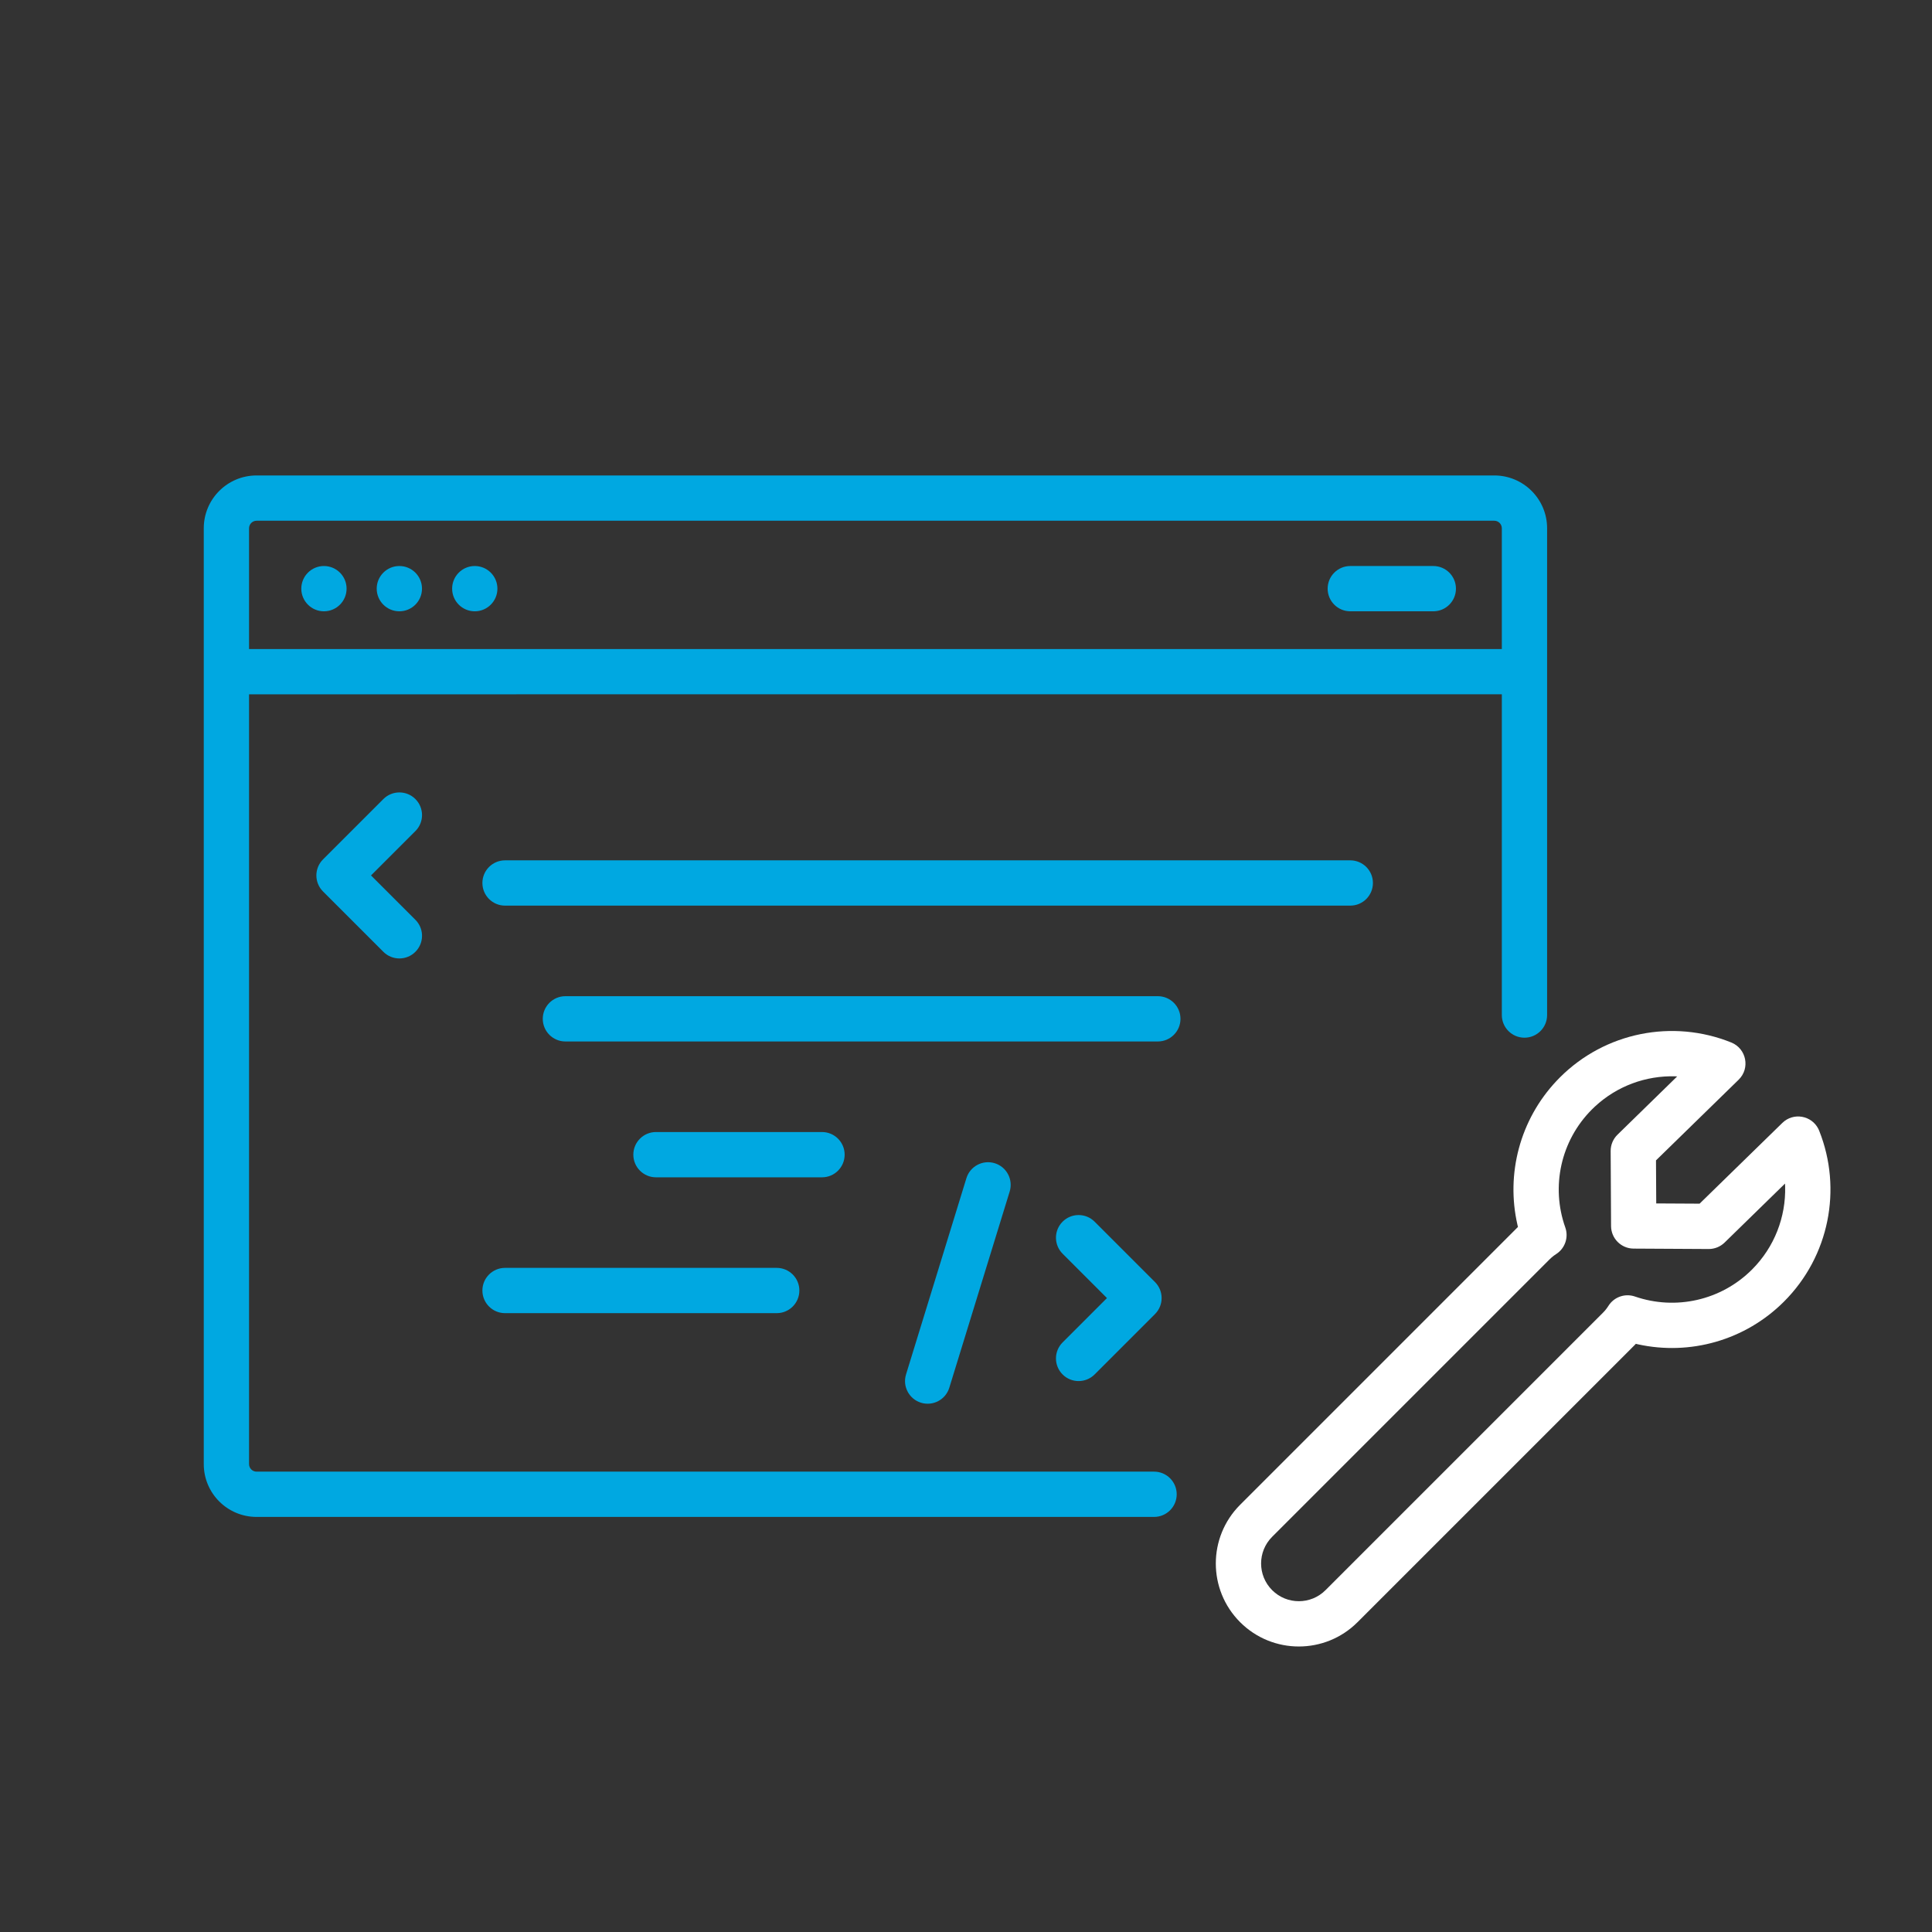
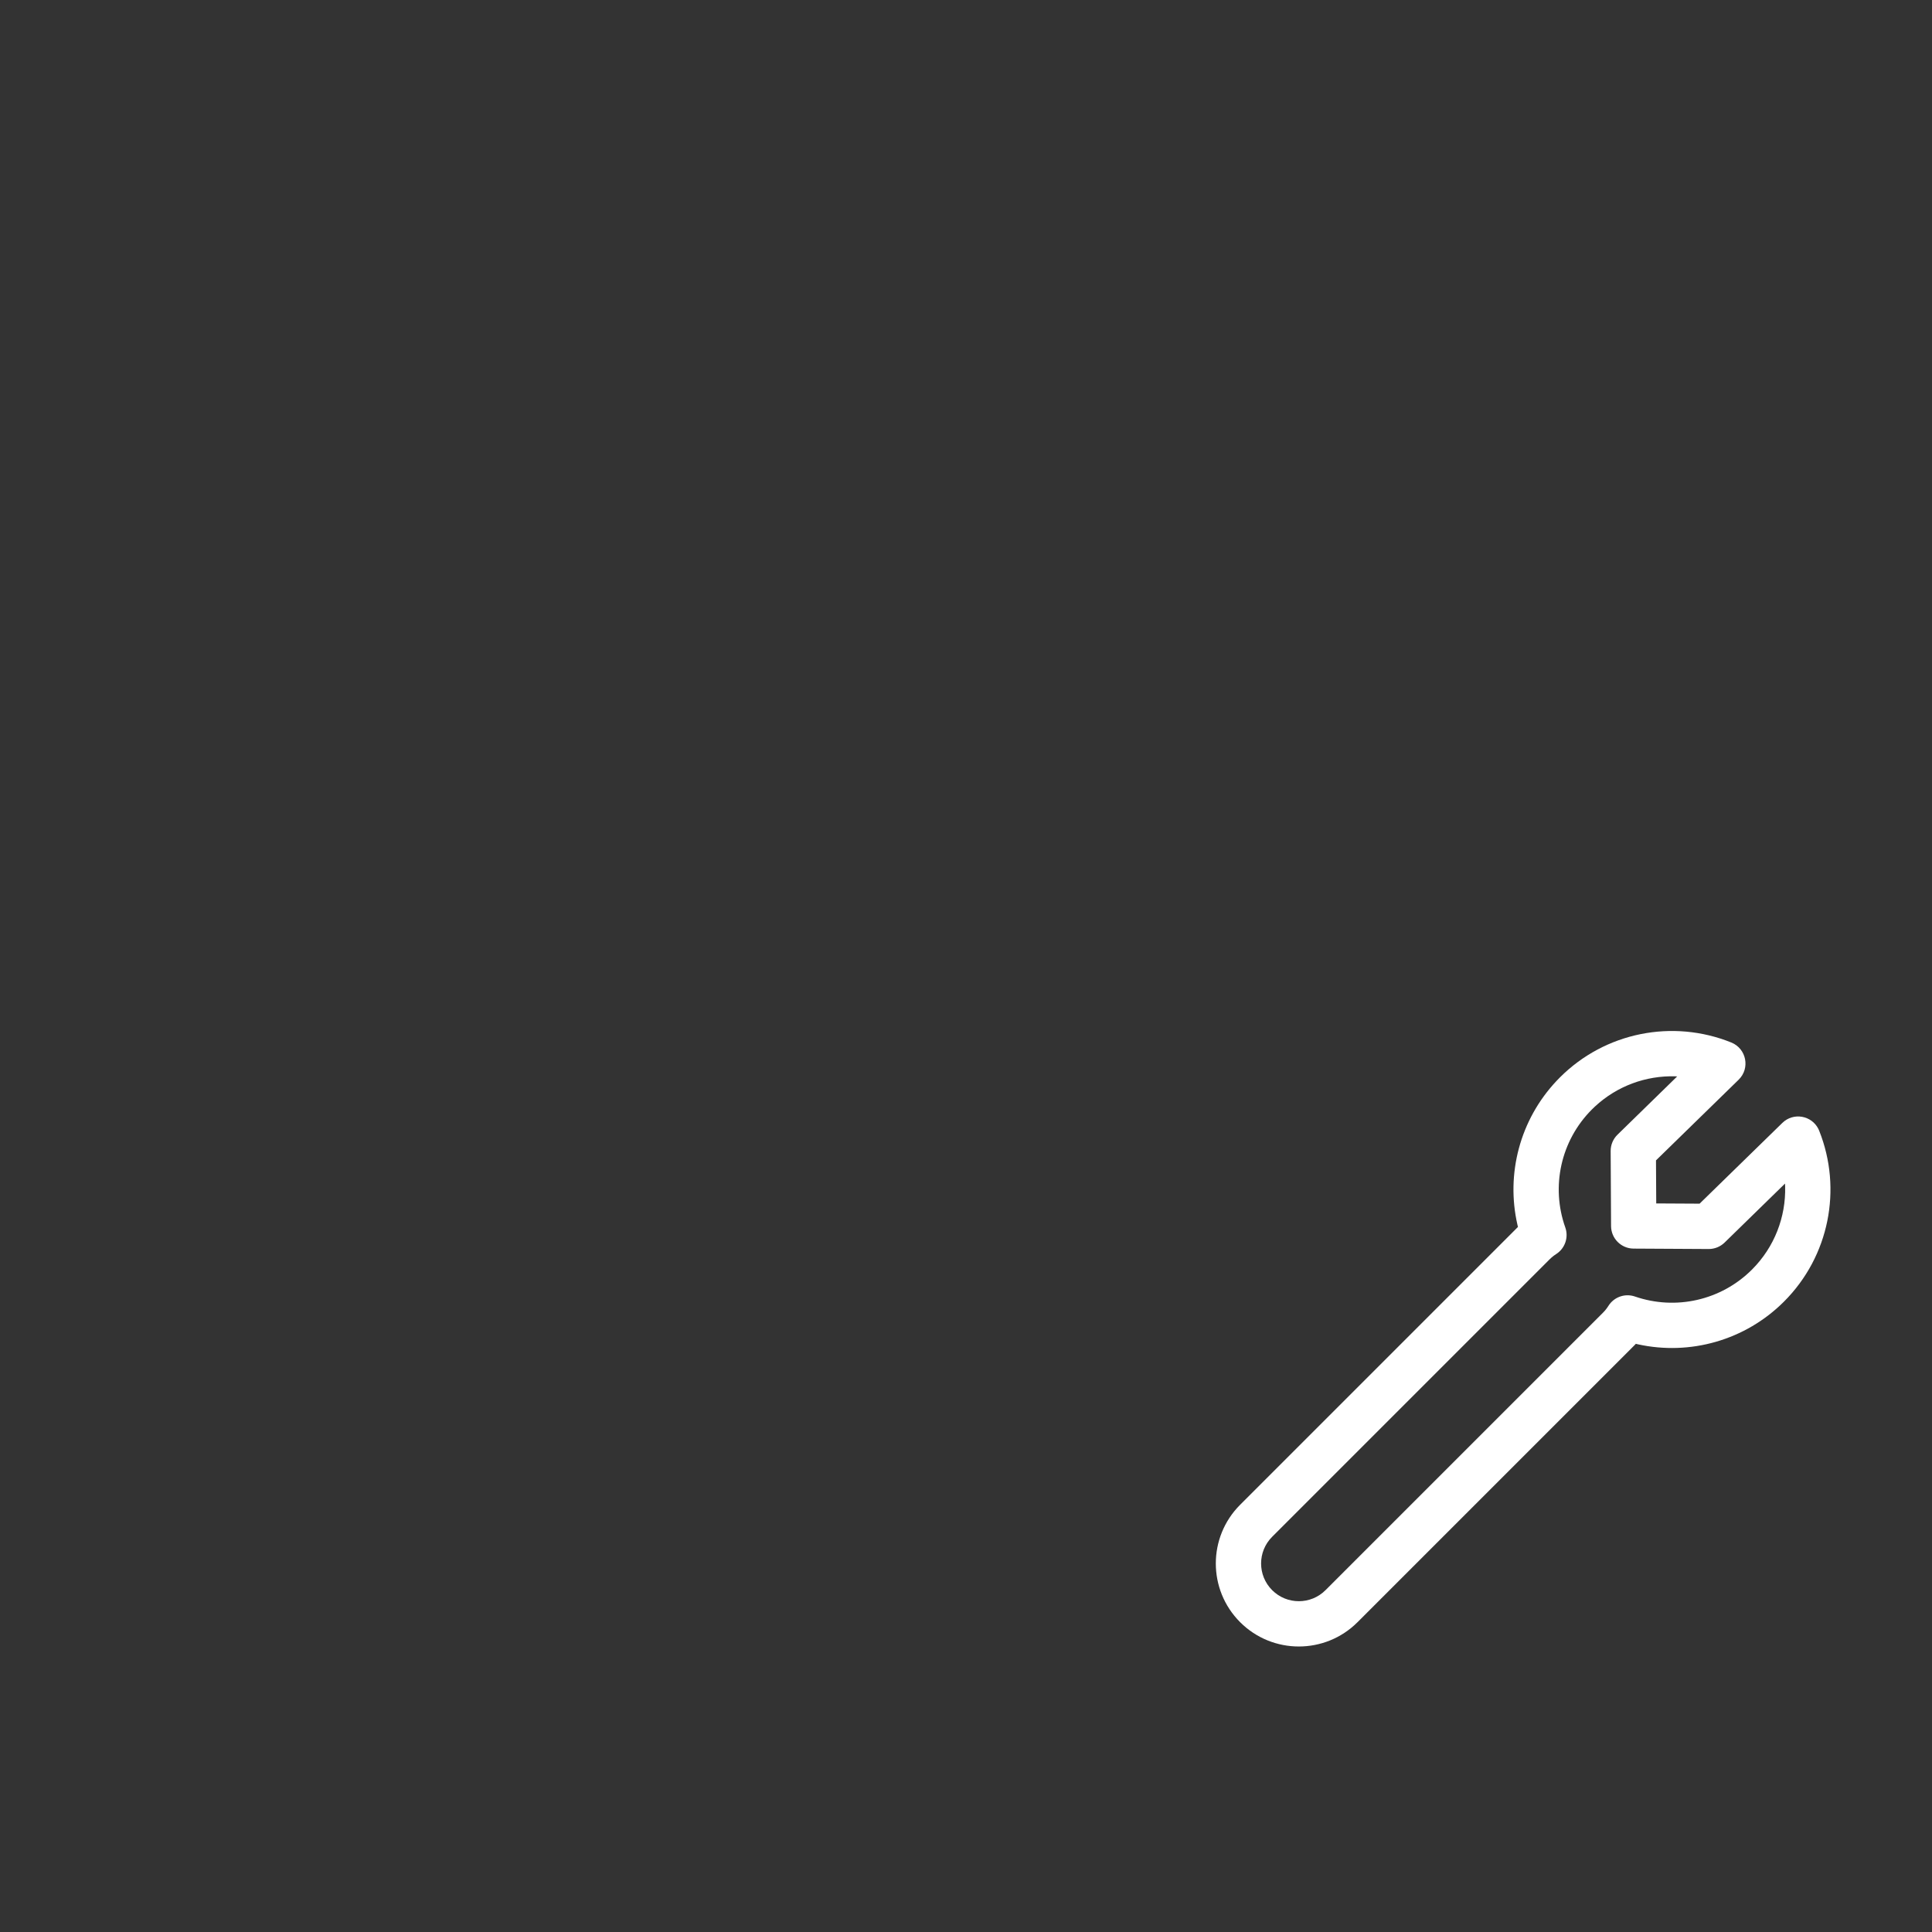
<svg xmlns="http://www.w3.org/2000/svg" width="128px" height="128px" viewBox="0 0 128 128" version="1.1">
  <rect x="0" y="0" width="128" height="128" fill="#333333" stroke="none" />
  <title>41EF5C6E-1320-485D-A134-D931E043D2C6</title>
  <g id="Programmiervorlagen" stroke="none" stroke-width="1" fill="none" fill-rule="evenodd">
    <g id="ASSETS" transform="translate(-442, -2049)">
      <g id="Service_Entwicklung" transform="translate(442, 2049)">
-         <rect id="Rectangle" x="0" y="0" width="128" height="128" />
-         <path d="M99,31.5 C100.933,31.5 102.5,33.067 102.5,35 L102.5,67.25 C102.5,68.078 101.828,68.75 101,68.75 C100.172,68.75 99.5,68.078 99.5,67.25 L99.501,45.999 L16.5,46 L16.5,97 C16.5,97.276 16.724,97.5 17,97.5 L76.46,97.5 C77.289,97.5 77.96,98.172 77.96,99 C77.96,99.828 77.289,100.5 76.46,100.5 L17,100.5 C15.067,100.5 13.5,98.933 13.5,97 L13.5,35 C13.5,33.067 15.067,31.5 17,31.5 L99,31.5 Z M65.902,77.066 C66.693,77.31 67.138,78.149 66.894,78.941 L62.894,91.941 C62.65,92.733 61.811,93.177 61.019,92.934 C60.228,92.69 59.783,91.851 60.027,91.059 L64.027,78.059 C64.27,77.267 65.11,76.823 65.902,77.066 Z M72.521,80.939 L76.521,84.939 C77.107,85.525 77.107,86.475 76.521,87.061 L72.521,91.061 C71.935,91.646 70.986,91.646 70.4,91.061 C69.814,90.475 69.814,89.525 70.4,88.939 L73.339,86 L70.4,83.061 C69.851,82.511 69.816,81.642 70.297,81.053 L70.4,80.939 C70.986,80.354 71.935,80.354 72.521,80.939 Z M51.46,84 C52.289,84 52.96,84.672 52.96,85.5 C52.96,86.328 52.289,87 51.46,87 L33.46,87 C32.632,87 31.96,86.328 31.96,85.5 C31.96,84.672 32.632,84 33.46,84 L51.46,84 Z M54.46,75 C55.289,75 55.96,75.672 55.96,76.5 C55.96,77.328 55.289,78 54.46,78 L43.46,78 C42.632,78 41.96,77.328 41.96,76.5 C41.96,75.672 42.632,75 43.46,75 L54.46,75 Z M76.71,66 C77.539,66 78.21,66.672 78.21,67.5 C78.21,68.328 77.539,69 76.71,69 L37.46,69 C36.632,69 35.96,68.328 35.96,67.5 C35.96,66.672 36.632,66 37.46,66 L76.71,66 Z M27.521,52.939 C28.107,53.525 28.107,54.475 27.521,55.061 L24.581,58 L27.521,60.939 C28.07,61.489 28.105,62.358 27.624,62.947 L27.521,63.061 C26.935,63.646 25.986,63.646 25.4,63.061 L21.4,59.061 C20.814,58.475 20.814,57.525 21.4,56.939 L25.4,52.939 C25.986,52.354 26.935,52.354 27.521,52.939 Z M89.46,57 C90.289,57 90.96,57.672 90.96,58.5 C90.96,59.328 90.289,60 89.46,60 L33.46,60 C32.632,60 31.96,59.328 31.96,58.5 C31.96,57.672 32.632,57 33.46,57 L89.46,57 Z M99,34.5 L17,34.5 C16.724,34.5 16.5,34.724 16.5,35 L16.5,43 L99.46,43 L99.5,43.002 L99.5,35 C99.5,34.724 99.276,34.5 99,34.5 Z M21.462,37.5 C22.29,37.5 22.962,38.172 22.962,39 C22.962,39.828 22.29,40.5 21.462,40.5 C20.634,40.5 19.962,39.828 19.962,39 C19.962,38.172 20.634,37.5 21.462,37.5 Z M26.458,37.5 C27.287,37.5 27.958,38.172 27.958,39 C27.958,39.828 27.287,40.5 26.458,40.5 C25.63,40.5 24.958,39.828 24.958,39 C24.958,38.172 25.63,37.5 26.458,37.5 Z M31.455,37.5 C32.283,37.5 32.955,38.172 32.955,39 C32.955,39.828 32.283,40.5 31.455,40.5 C30.626,40.5 29.955,39.828 29.955,39 C29.955,38.172 30.626,37.5 31.455,37.5 Z M94.96,37.5 C95.789,37.5 96.46,38.172 96.46,39 C96.46,39.828 95.789,40.5 94.96,40.5 L89.46,40.5 C88.632,40.5 87.96,39.828 87.96,39 C87.96,38.172 88.632,37.5 89.46,37.5 L94.96,37.5 Z" id="Shape" fill="#00A8E1" fill-rule="nonzero" />
        <path d="M95.807,64.643 C91.962,66.278 89.413,70.059 89.413,74.31 L89.418,74.623 C89.523,78.17 91.402,81.365 94.328,83.202 L94.453,83.278 L94.453,109.31 C94.453,112.347 96.915,114.81 99.953,114.81 C102.99,114.81 105.453,112.347 105.453,109.31 L105.453,83.31 L105.45,83.231 L105.569,83.158 C108.542,81.257 110.413,77.951 110.413,74.31 C110.413,70.074 107.882,66.304 104.057,64.659 L103.934,64.612 C102.985,64.297 101.977,64.994 101.965,66.019 L101.871,73.679 L99.829,75.699 L97.801,73.694 L97.894,66.042 C97.907,64.959 96.803,64.22 95.807,64.643 Z M104.932,68.736 L105.077,68.869 C106.535,70.253 107.413,72.2 107.413,74.31 C107.413,77.209 105.754,79.809 103.193,81.057 C102.607,81.342 102.277,81.97 102.364,82.606 L102.389,82.742 C102.431,82.926 102.453,83.116 102.453,83.31 L102.453,109.31 C102.453,110.69 101.333,111.81 99.953,111.81 C98.572,111.81 97.453,110.69 97.453,109.31 L97.453,83.31 C97.453,83.185 97.462,83.063 97.479,82.943 L97.512,82.764 C97.664,82.081 97.324,81.385 96.692,81.084 C94.1,79.851 92.413,77.233 92.413,74.31 L92.418,74.034 C92.491,72.024 93.361,70.18 94.764,68.855 L94.86,68.767 L94.794,74.294 C94.789,74.701 94.95,75.093 95.239,75.379 L98.774,78.876 C99.359,79.454 100.3,79.454 100.884,78.876 L104.42,75.379 C104.7,75.101 104.86,74.725 104.865,74.33 L104.932,68.736 Z" id="Combined-Shape" fill="#FFFFFF" fill-rule="nonzero" transform="translate(99.913, 89.666) rotate(-315) translate(-99.913, -89.666) " />
      </g>
    </g>
  </g>
</svg>